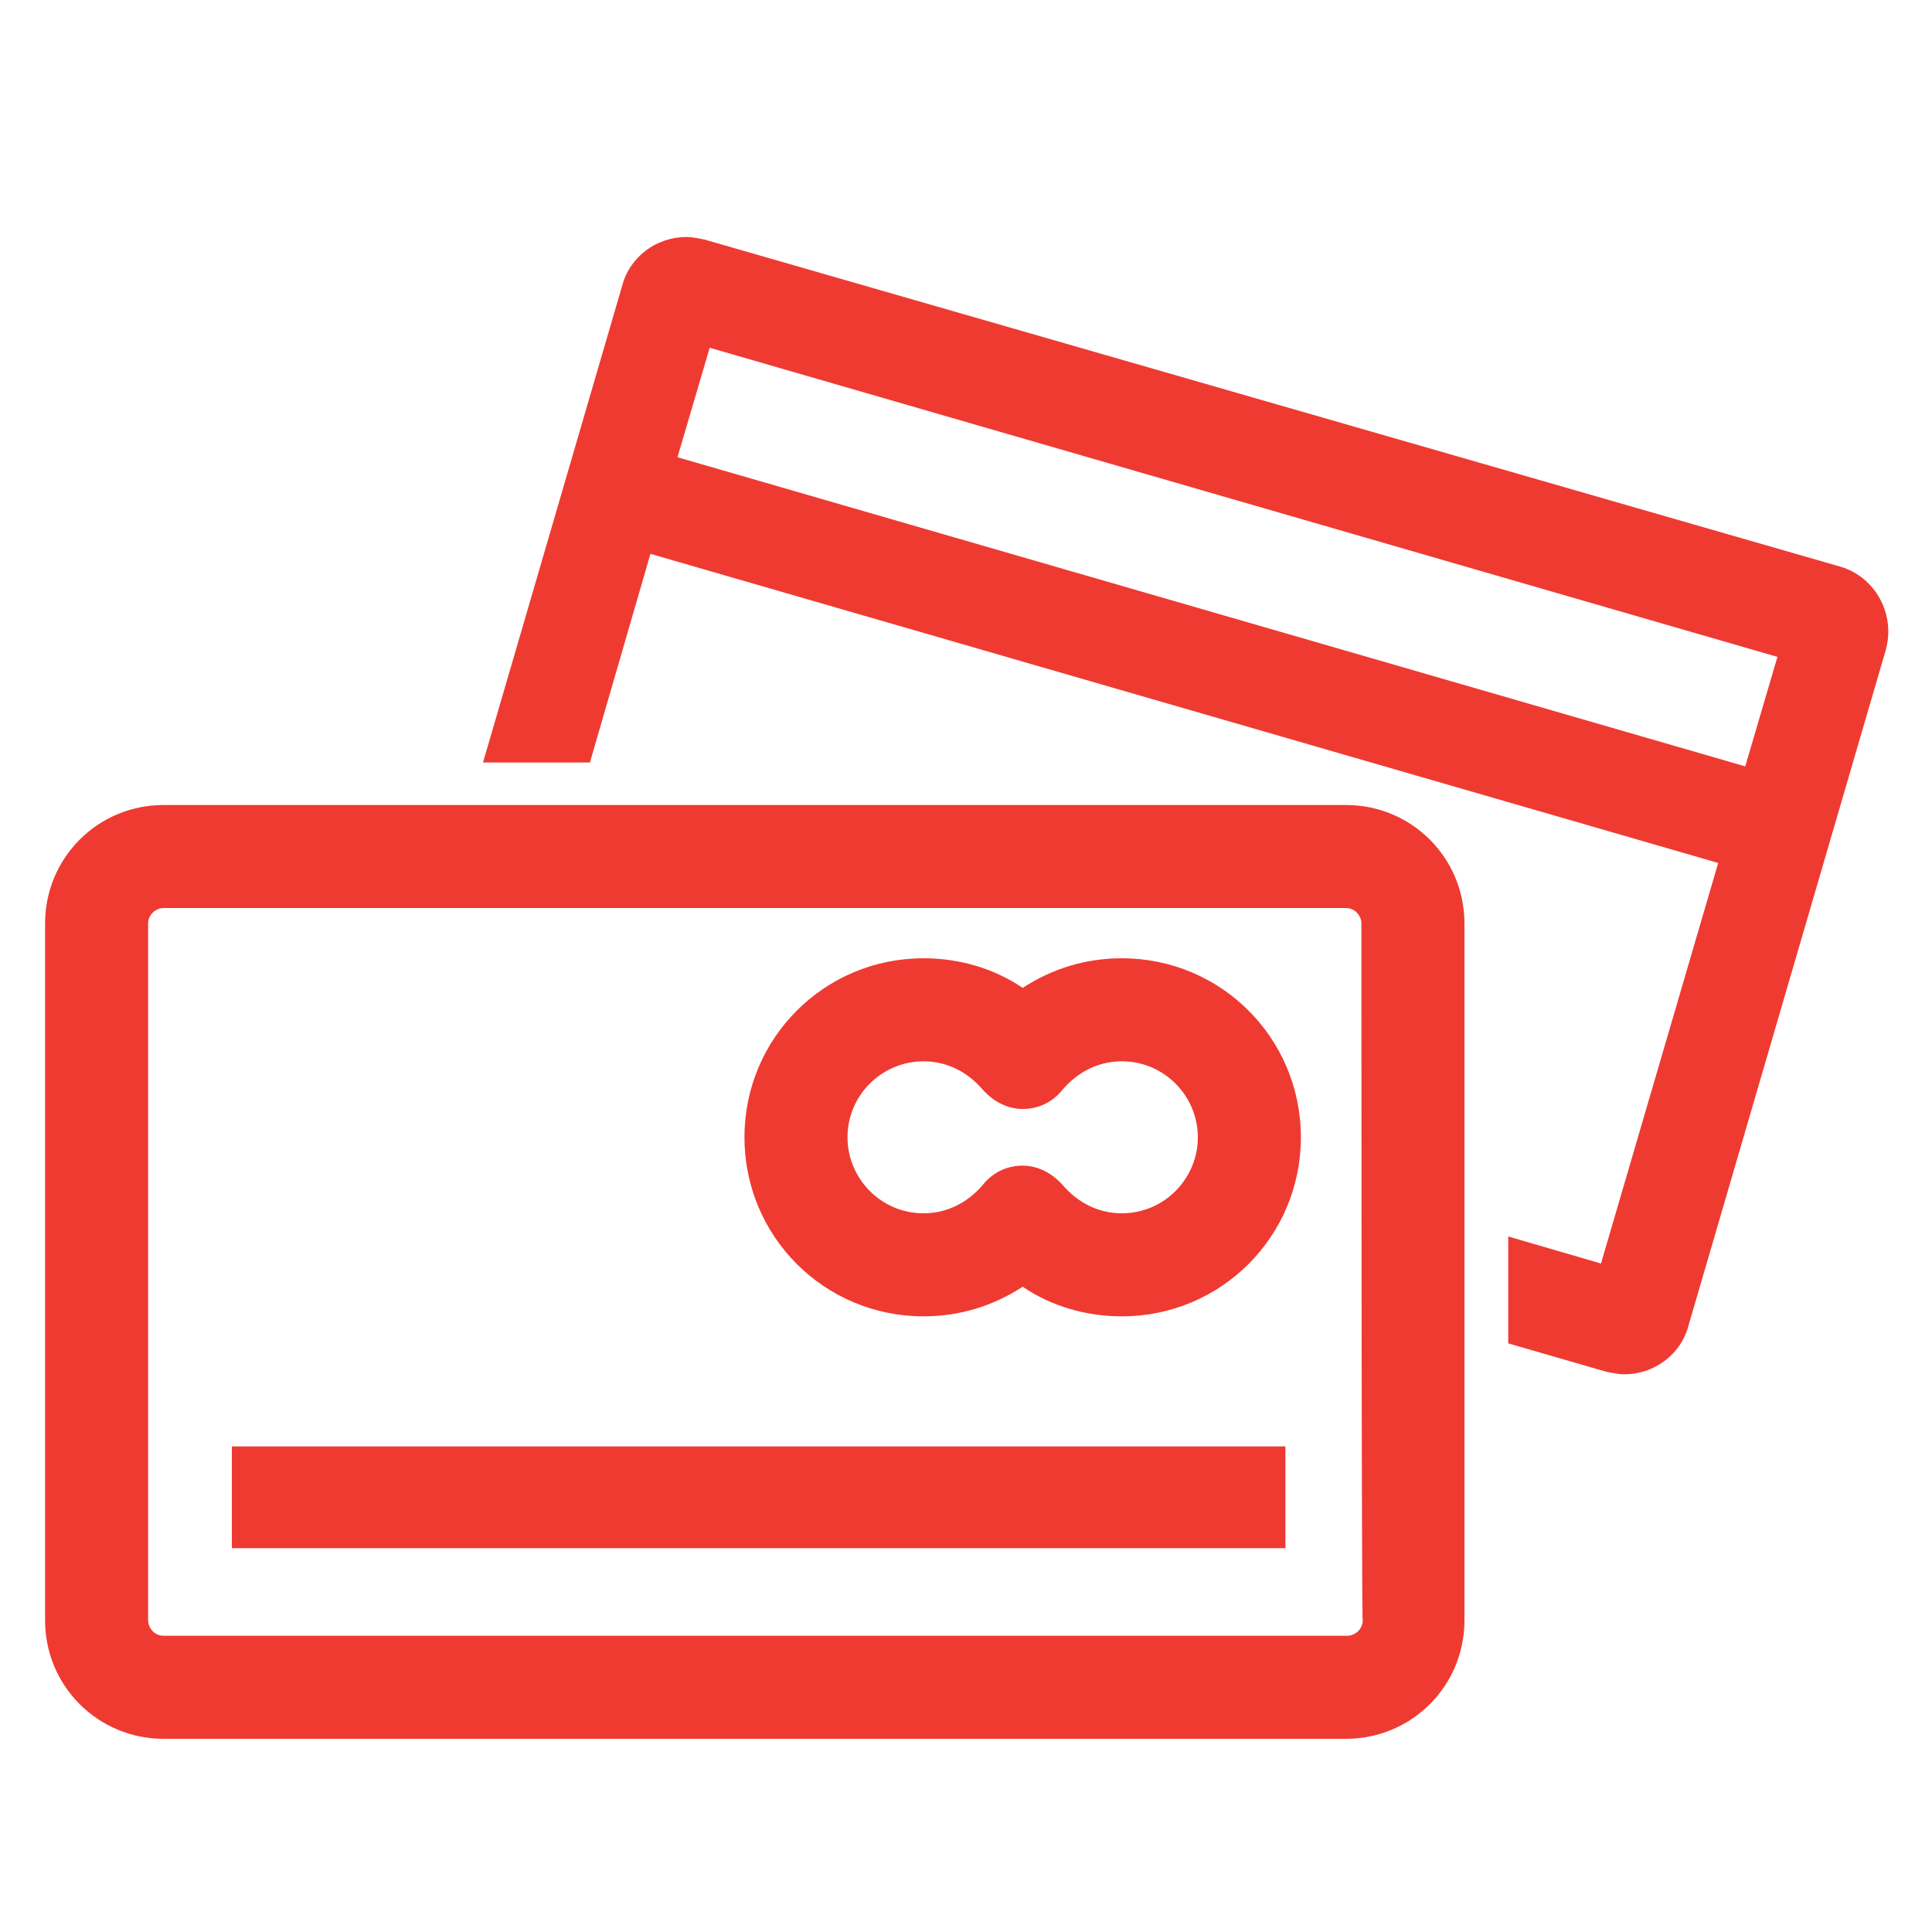
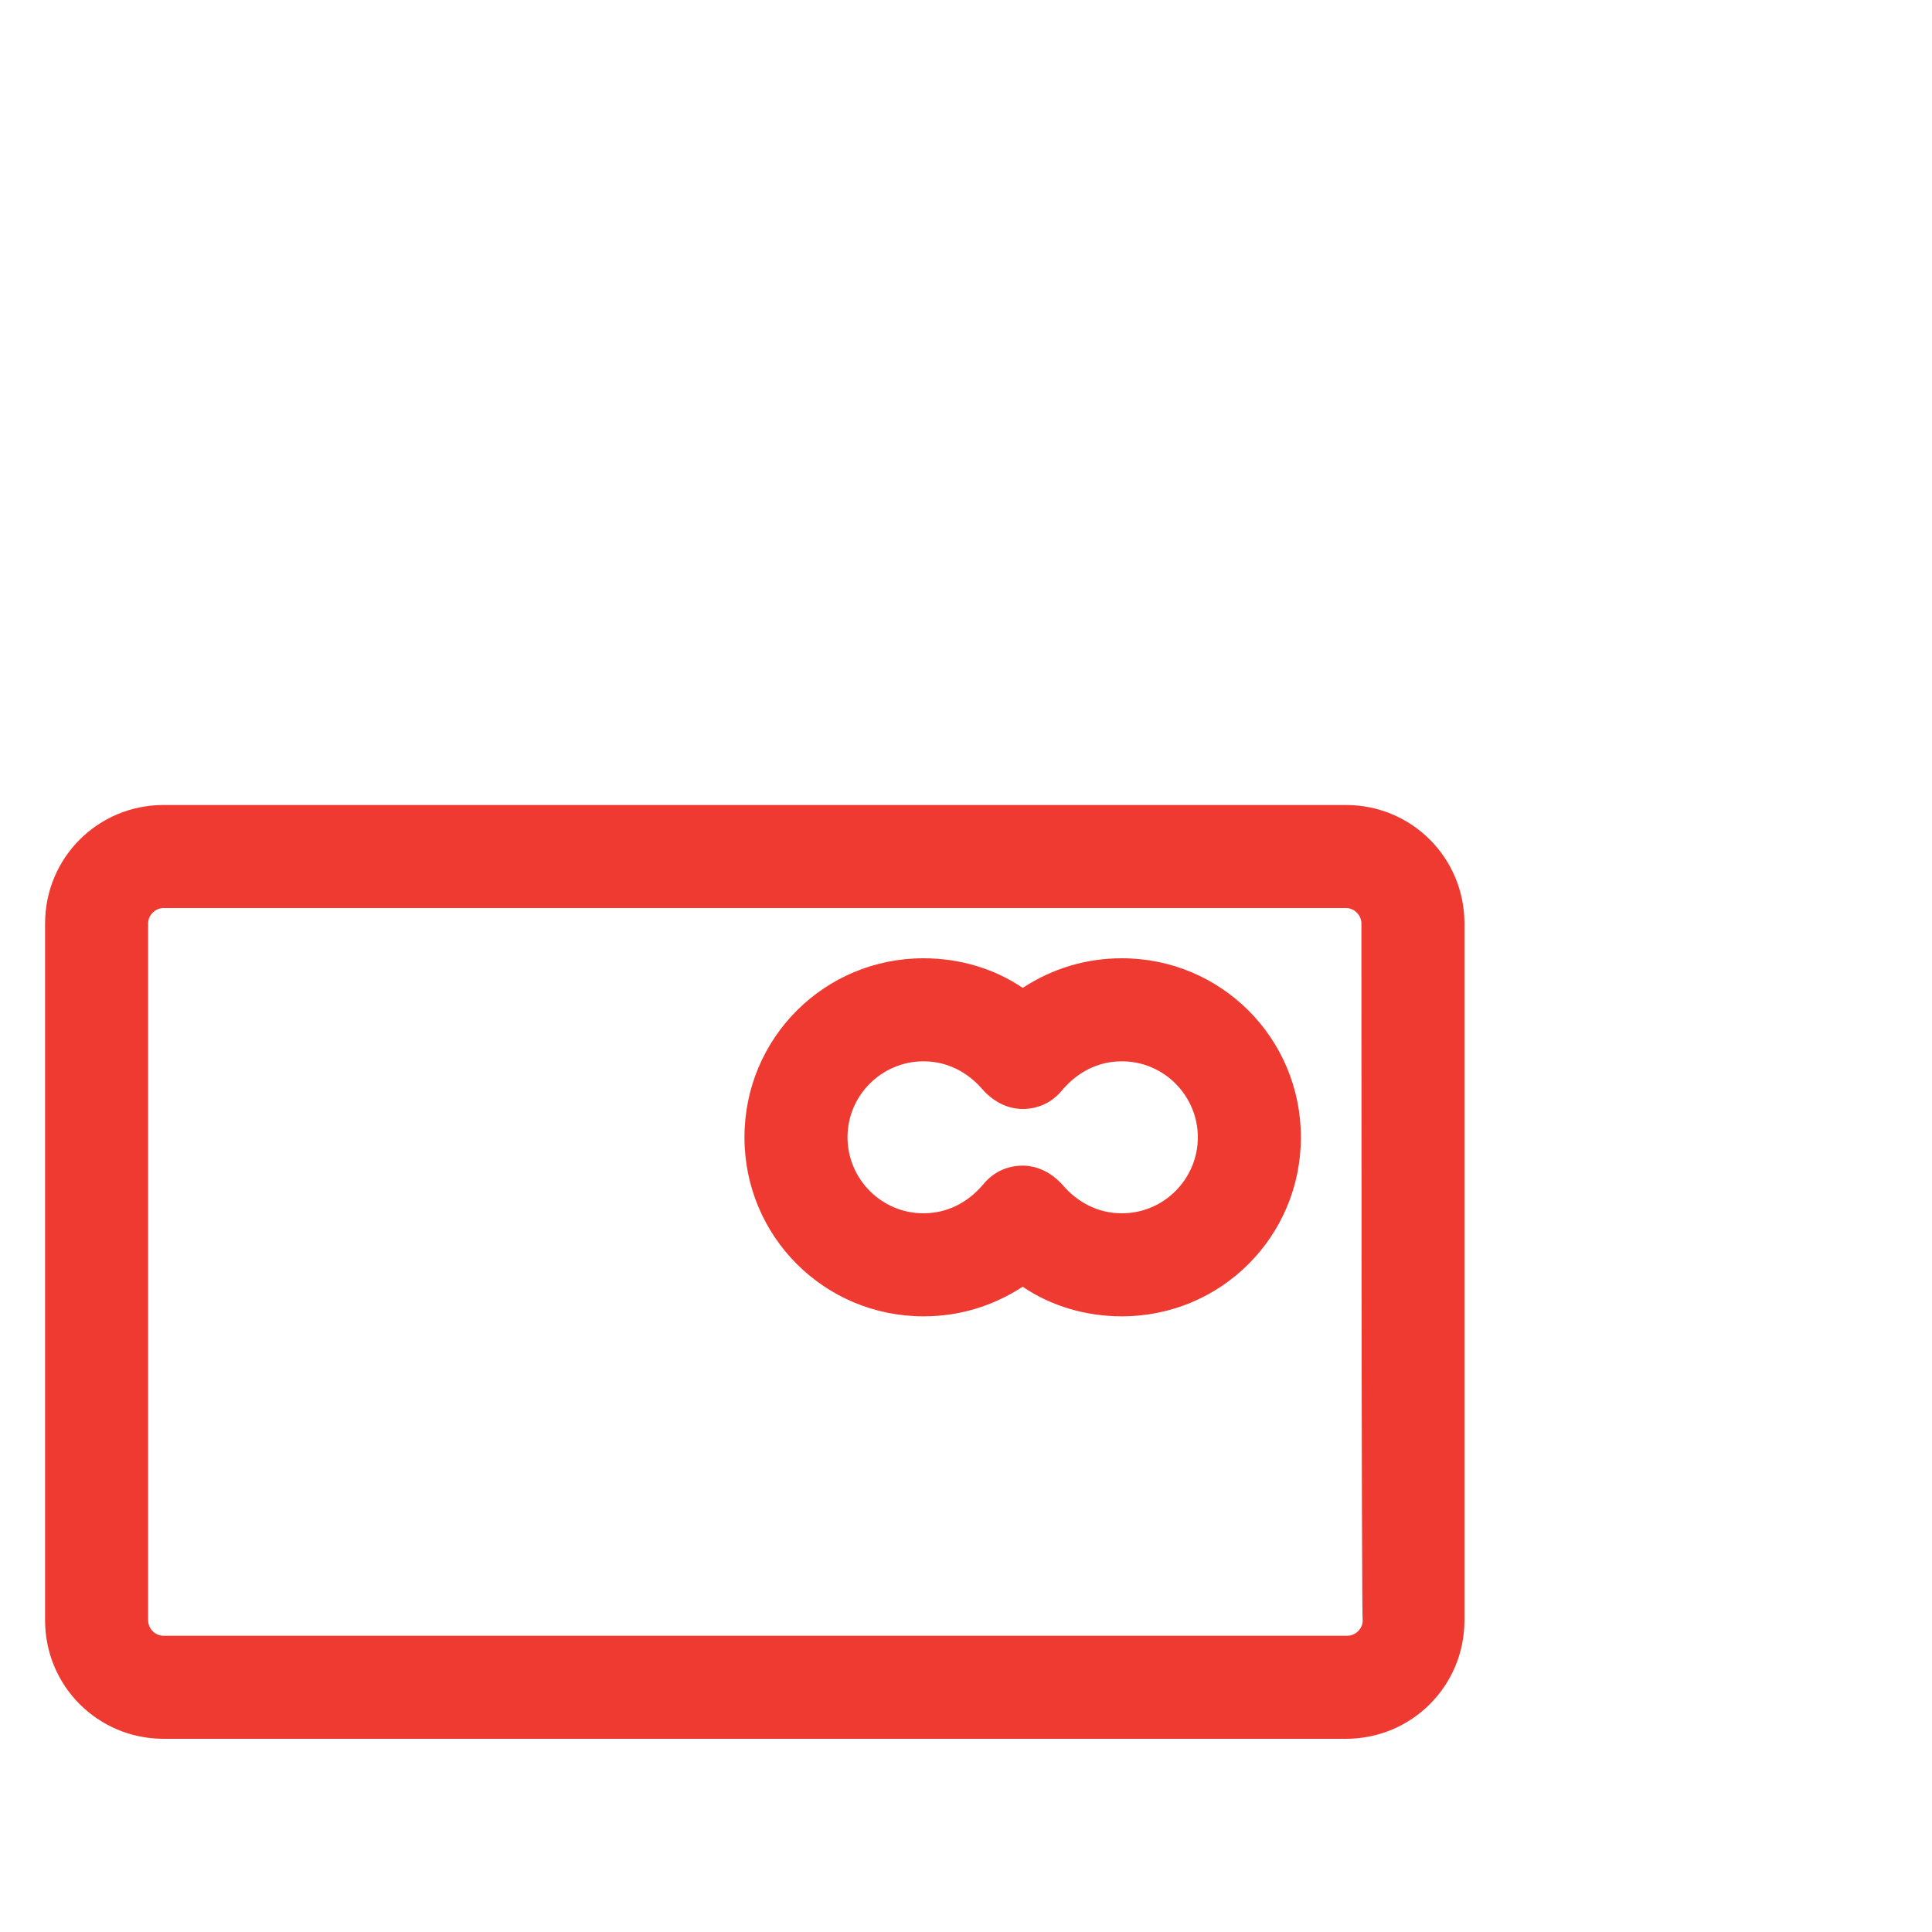
<svg xmlns="http://www.w3.org/2000/svg" version="1.1" id="Layer_1" x="0px" y="0px" viewBox="0 0 150 150" style="enable-background:new 0 0 150 150;" xml:space="preserve">
  <style type="text/css">
	.st0{fill:#EF3A32;}
</style>
  <g>
-     <path class="st0" d="M142.9,44L54.7,18.6c-0.5-0.1-1-0.2-1.4-0.2c-2.3,0-4.4,1.5-5,3.8l-10.8,37h8.3L50.5,43l82.9,24l-9.1,31.1   l-7.2-2.1v8.3l7.6,2.2c0.5,0.1,1,0.2,1.4,0.2c2.3,0,4.4-1.5,5-3.8l15.3-52.4C147.2,47.7,145.6,44.8,142.9,44z M55.1,27l82.9,24   l-2.5,8.5l-82.9-24L55.1,27z" />
    <path class="st0" d="M104.5,62.5H12.7c-5.1,0-9.2,4.1-9.2,9.2v54.1c0,5.1,4.1,9.2,9.2,9.2h91.8c5.1,0,9.2-4.1,9.2-9.2V71.7   C113.7,66.6,109.6,62.5,104.5,62.5z M105.8,125.8c0,0.7-0.6,1.2-1.2,1.2H12.7c-0.7,0-1.2-0.6-1.2-1.2V71.7c0-0.7,0.6-1.2,1.2-1.2   h91.8c0.7,0,1.2,0.6,1.2,1.2C105.7,71.7,105.7,125.8,105.8,125.8z" />
-     <rect x="18" y="112.3" class="st0" width="81.8" height="7.9" />
    <path class="st0" d="M87.1,74.4c-2.8,0-5.4,0.8-7.7,2.3c-2.2-1.5-4.9-2.3-7.7-2.3c-7.7,0-13.9,6.2-13.9,13.9s6.2,13.9,13.9,13.9   c2.8,0,5.4-0.8,7.7-2.3c2.2,1.5,4.9,2.3,7.7,2.3c7.7,0,13.9-6.2,13.9-13.9C101,80.6,94.8,74.4,87.1,74.4z M87.1,94.2   c-1.8,0-3.4-0.8-4.6-2.2c-0.8-0.9-1.9-1.5-3.1-1.5l0,0c-1.2,0-2.3,0.5-3.1,1.5c-1.2,1.4-2.8,2.2-4.6,2.2c-3.3,0-5.9-2.7-5.9-5.9   c0-3.3,2.7-5.9,5.9-5.9c1.8,0,3.4,0.8,4.6,2.2c0.8,0.9,1.9,1.5,3.1,1.5l0,0c1.2,0,2.3-0.5,3.1-1.5c1.2-1.4,2.8-2.2,4.6-2.2   c3.3,0,5.9,2.7,5.9,5.9C93,91.5,90.4,94.2,87.1,94.2z" />
  </g>
</svg>